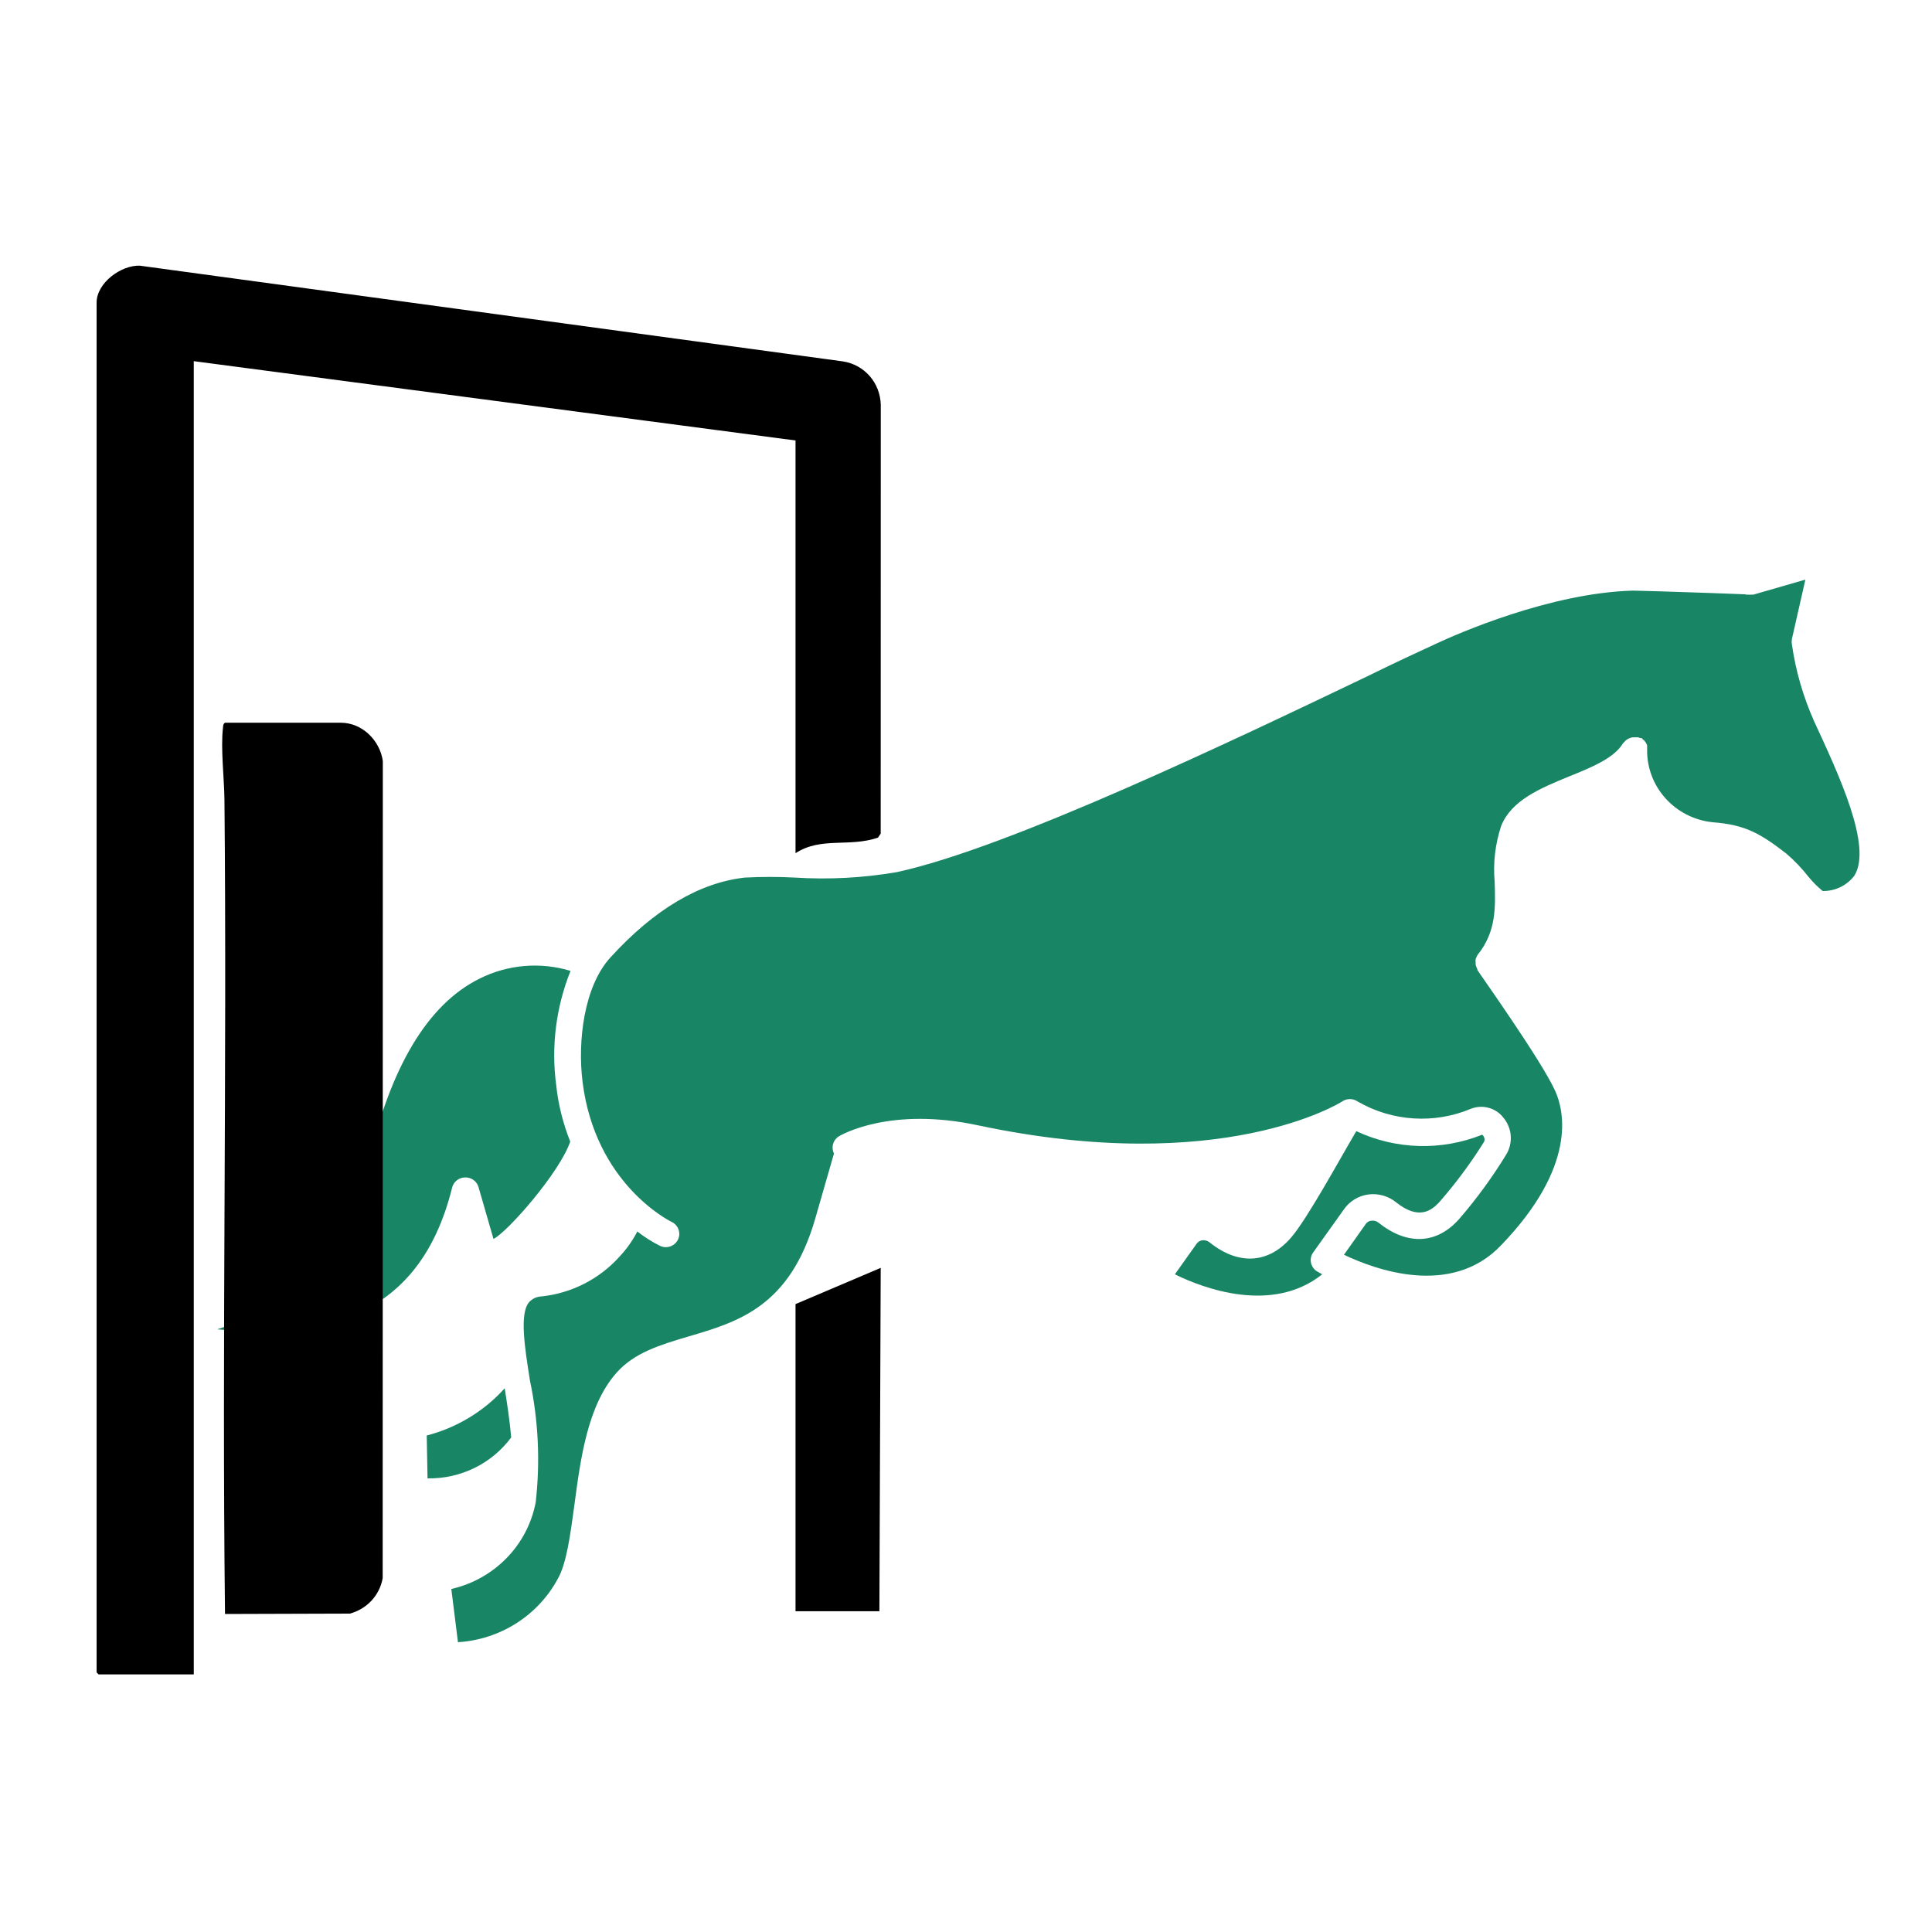
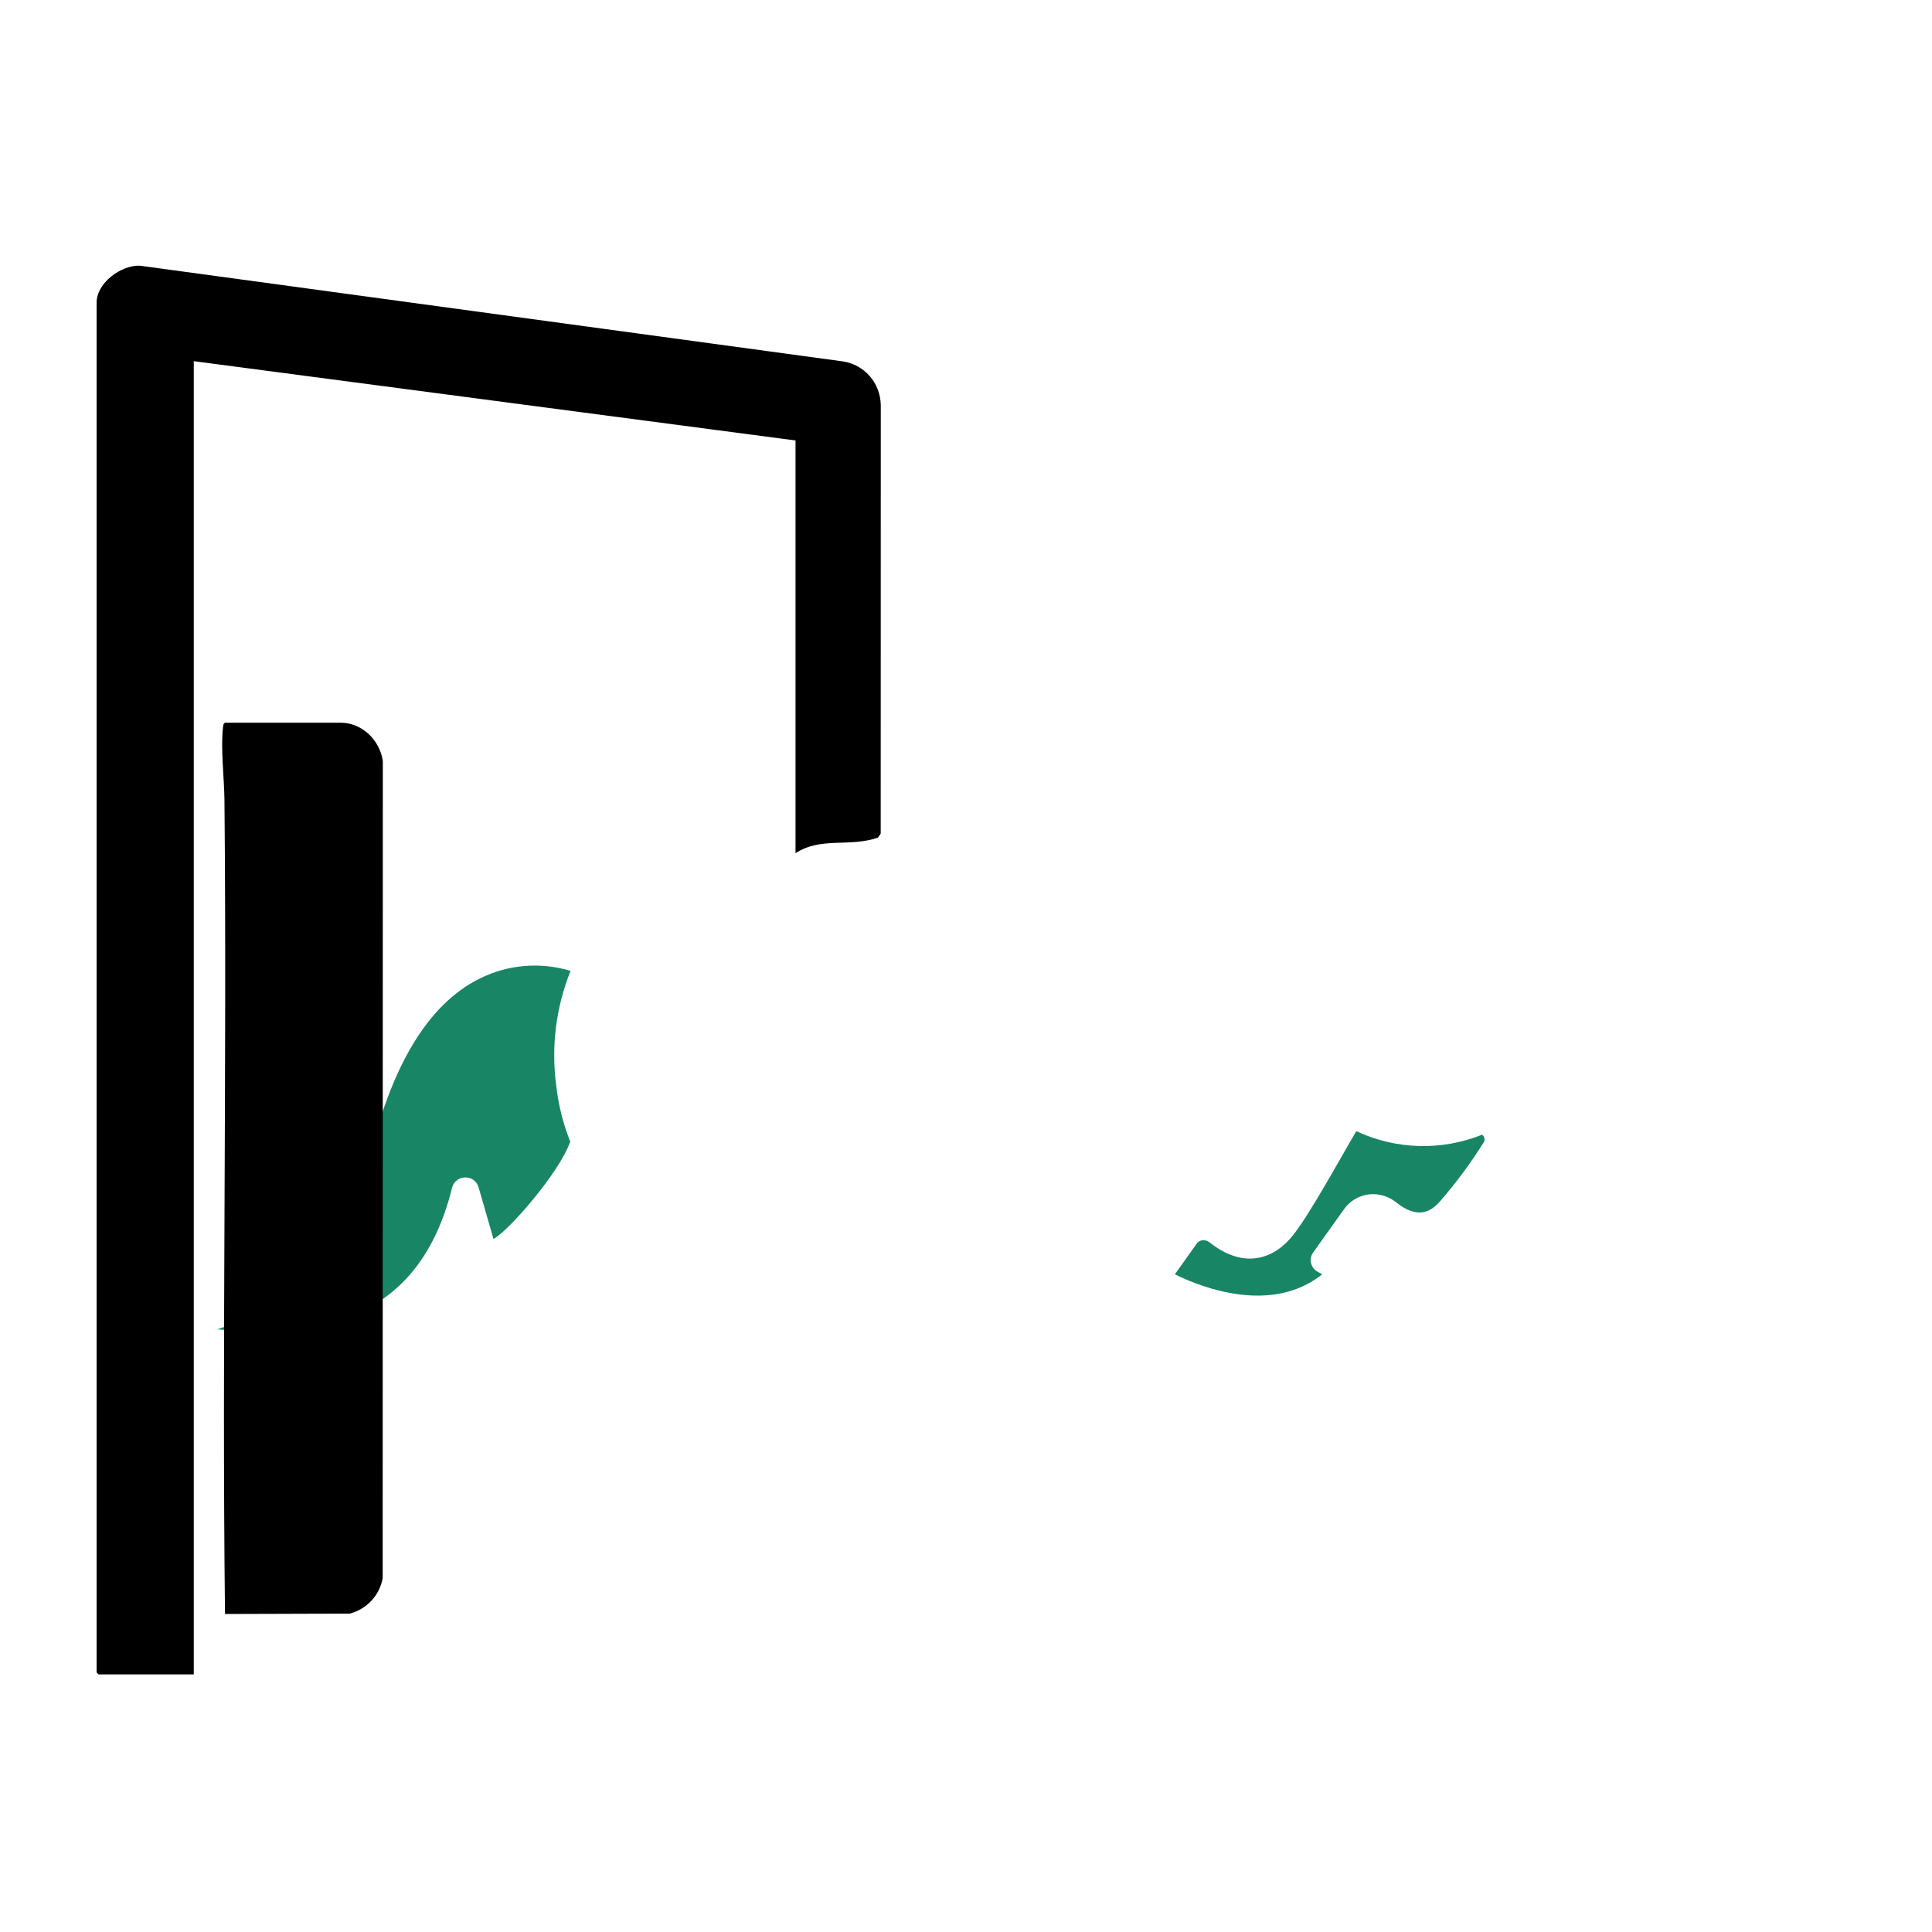
<svg xmlns="http://www.w3.org/2000/svg" width="80" height="80" viewBox="0 0 80 80" fill="none">
  <path d="M32.941 35.328V18.239L8.024 14.955V69.334H4.083L4 69.251V12.534C4 11.711 5.017 10.973 5.789 11.001L34.89 14.963C35.789 15.095 36.447 15.844 36.471 16.762L36.468 34.518L36.356 34.684C35.154 35.095 34.007 34.638 32.941 35.328Z" fill="black" />
-   <path d="M32.941 54L36.468 52.5L36.414 66.718H32.941V54Z" fill="black" />
  <g clip-path="url(#clip0_568_64)">
-     <path d="M17.692 61.216L17.703 61.21L17.67 59.441C18.919 59.118 20.043 58.437 20.899 57.485C21 58.135 21.106 58.824 21.168 59.519C20.362 60.611 19.063 61.245 17.692 61.216Z" fill="#188664" />
    <path d="M20.434 51.302L19.813 49.152C19.742 48.908 19.511 48.746 19.254 48.755C19 48.761 18.782 48.932 18.722 49.174C17.339 54.763 13.153 55.402 9 55.044C11.636 54.151 14.255 52.498 15.241 48.204C16.159 44.187 17.709 41.591 19.847 40.528C21.015 39.939 22.371 39.822 23.625 40.202C23.022 41.707 22.817 43.338 23.032 44.942C23.118 45.745 23.316 46.528 23.612 47.27C23.176 48.552 21.018 51.012 20.434 51.302Z" fill="#188664" />
    <path d="M48.649 52.767L49.55 51.5C49.604 51.422 49.69 51.369 49.785 51.357C49.894 51.344 50.003 51.376 50.087 51.445C51.279 52.398 52.511 52.332 53.445 51.263C54.117 50.502 55.504 47.947 56.161 46.839C57.795 47.604 59.686 47.662 61.37 46.986C61.407 47.01 61.435 47.046 61.449 47.086C61.481 47.148 61.481 47.222 61.449 47.284C60.909 48.149 60.301 48.97 59.63 49.742C59.272 50.15 58.734 50.525 57.811 49.786C57.488 49.524 57.068 49.406 56.652 49.461C56.249 49.519 55.888 49.738 55.656 50.067L54.374 51.864C54.286 51.988 54.254 52.141 54.285 52.288C54.316 52.437 54.407 52.566 54.537 52.646L54.749 52.767C52.678 54.421 49.818 53.346 48.649 52.767Z" fill="#188664" />
-     <path d="M76.796 36.245C76.489 36.66 75.997 36.903 75.475 36.896C75.257 36.718 75.058 36.518 74.882 36.301C74.607 35.952 74.301 35.631 73.964 35.342C72.895 34.52 72.285 34.151 70.913 34.047C69.356 33.884 68.181 32.579 68.204 31.038C68.207 31.015 68.207 30.994 68.204 30.971C68.207 30.937 68.207 30.901 68.204 30.867C68.193 30.832 68.178 30.799 68.16 30.767C68.143 30.739 68.125 30.711 68.104 30.685C68.077 30.656 68.046 30.63 68.014 30.608C68.014 30.608 68.014 30.575 67.969 30.564H67.93L67.829 30.531H67.622C67.58 30.533 67.538 30.543 67.499 30.558L67.41 30.597L67.32 30.657L67.242 30.74L67.197 30.79C66.833 31.396 65.887 31.782 64.958 32.156C63.794 32.636 62.585 33.132 62.16 34.201C61.913 34.946 61.821 35.734 61.891 36.516C61.925 37.574 61.958 38.577 61.191 39.53C61.169 39.563 61.15 39.598 61.136 39.635C61.121 39.665 61.11 39.697 61.102 39.728C61.096 39.763 61.096 39.799 61.102 39.833C61.099 39.868 61.099 39.903 61.102 39.938C61.119 40.007 61.142 40.073 61.175 40.136V40.164C61.175 40.191 63.85 43.933 64.41 45.201C64.773 46.028 65.288 48.304 62.171 51.55C60.089 53.754 56.899 52.553 55.651 51.957L56.552 50.684C56.602 50.606 56.687 50.555 56.781 50.547C56.889 50.531 56.999 50.56 57.083 50.629C58.281 51.588 59.512 51.522 60.441 50.453C61.157 49.622 61.802 48.735 62.373 47.802C62.663 47.316 62.612 46.703 62.244 46.27C61.933 45.875 61.396 45.727 60.923 45.906C59.395 46.551 57.647 46.441 56.216 45.609C56.024 45.478 55.77 45.478 55.578 45.609C55.527 45.642 50.636 48.739 40.539 46.606C36.856 45.802 34.819 47.003 34.735 47.053C34.493 47.204 34.406 47.511 34.533 47.764L33.755 50.469C32.703 54.107 30.571 54.735 28.505 55.341C27.358 55.683 26.267 56.002 25.522 56.851C24.33 58.201 24.039 60.395 23.782 62.335C23.614 63.575 23.457 64.754 23.093 65.382C22.27 66.902 20.707 67.892 18.963 68L18.688 65.796C20.472 65.391 21.842 63.985 22.181 62.213C22.374 60.533 22.294 58.832 21.946 57.176C21.722 55.766 21.515 54.421 21.895 53.936C22.027 53.78 22.221 53.688 22.427 53.682C23.675 53.547 24.827 52.958 25.657 52.029C25.949 51.719 26.195 51.37 26.39 50.993C26.679 51.219 26.99 51.417 27.319 51.583C27.396 51.621 27.48 51.642 27.565 51.643C27.874 51.643 28.126 51.399 28.128 51.095C28.128 50.883 28.006 50.688 27.811 50.596C27.683 50.536 24.649 48.998 24.123 44.804C23.91 43.101 24.184 40.842 25.276 39.646C27.095 37.651 28.964 36.549 30.839 36.339C31.533 36.302 32.227 36.302 32.921 36.339C34.33 36.427 35.745 36.352 37.136 36.113C41.781 35.105 51.061 30.663 56.613 28.006C57.733 27.455 58.706 27.003 59.473 26.651C60.285 26.27 64.182 24.543 67.634 24.456C67.962 24.464 68.308 24.473 68.655 24.484C68.665 24.484 68.675 24.484 68.684 24.485C68.693 24.485 68.701 24.485 68.708 24.485C70.145 24.528 71.624 24.584 72.268 24.609C72.28 24.613 72.293 24.62 72.306 24.623H72.384C72.423 24.628 72.462 24.628 72.501 24.623H72.602L74.757 24L74.197 26.469C74.186 26.536 74.186 26.605 74.197 26.673C74.354 27.771 74.663 28.843 75.115 29.858C76.134 32.063 77.528 35.028 76.794 36.245H76.796Z" fill="#188664" />
  </g>
  <path d="M9.32 29.927H14.115C14.996 29.927 15.731 30.656 15.852 31.513L15.846 65.348C15.717 66.071 15.185 66.626 14.488 66.816L9.317 66.832C9.187 55.604 9.402 44.358 9.294 33.125C9.285 32.218 9.132 30.999 9.234 30.119C9.243 30.038 9.24 29.976 9.319 29.927H9.32Z" fill="black" />
  <defs>
    <clipPath id="clip0_568_64">
      <rect width="68" height="44" fill="white" transform="translate(9 24)" />
    </clipPath>
  </defs>
</svg>